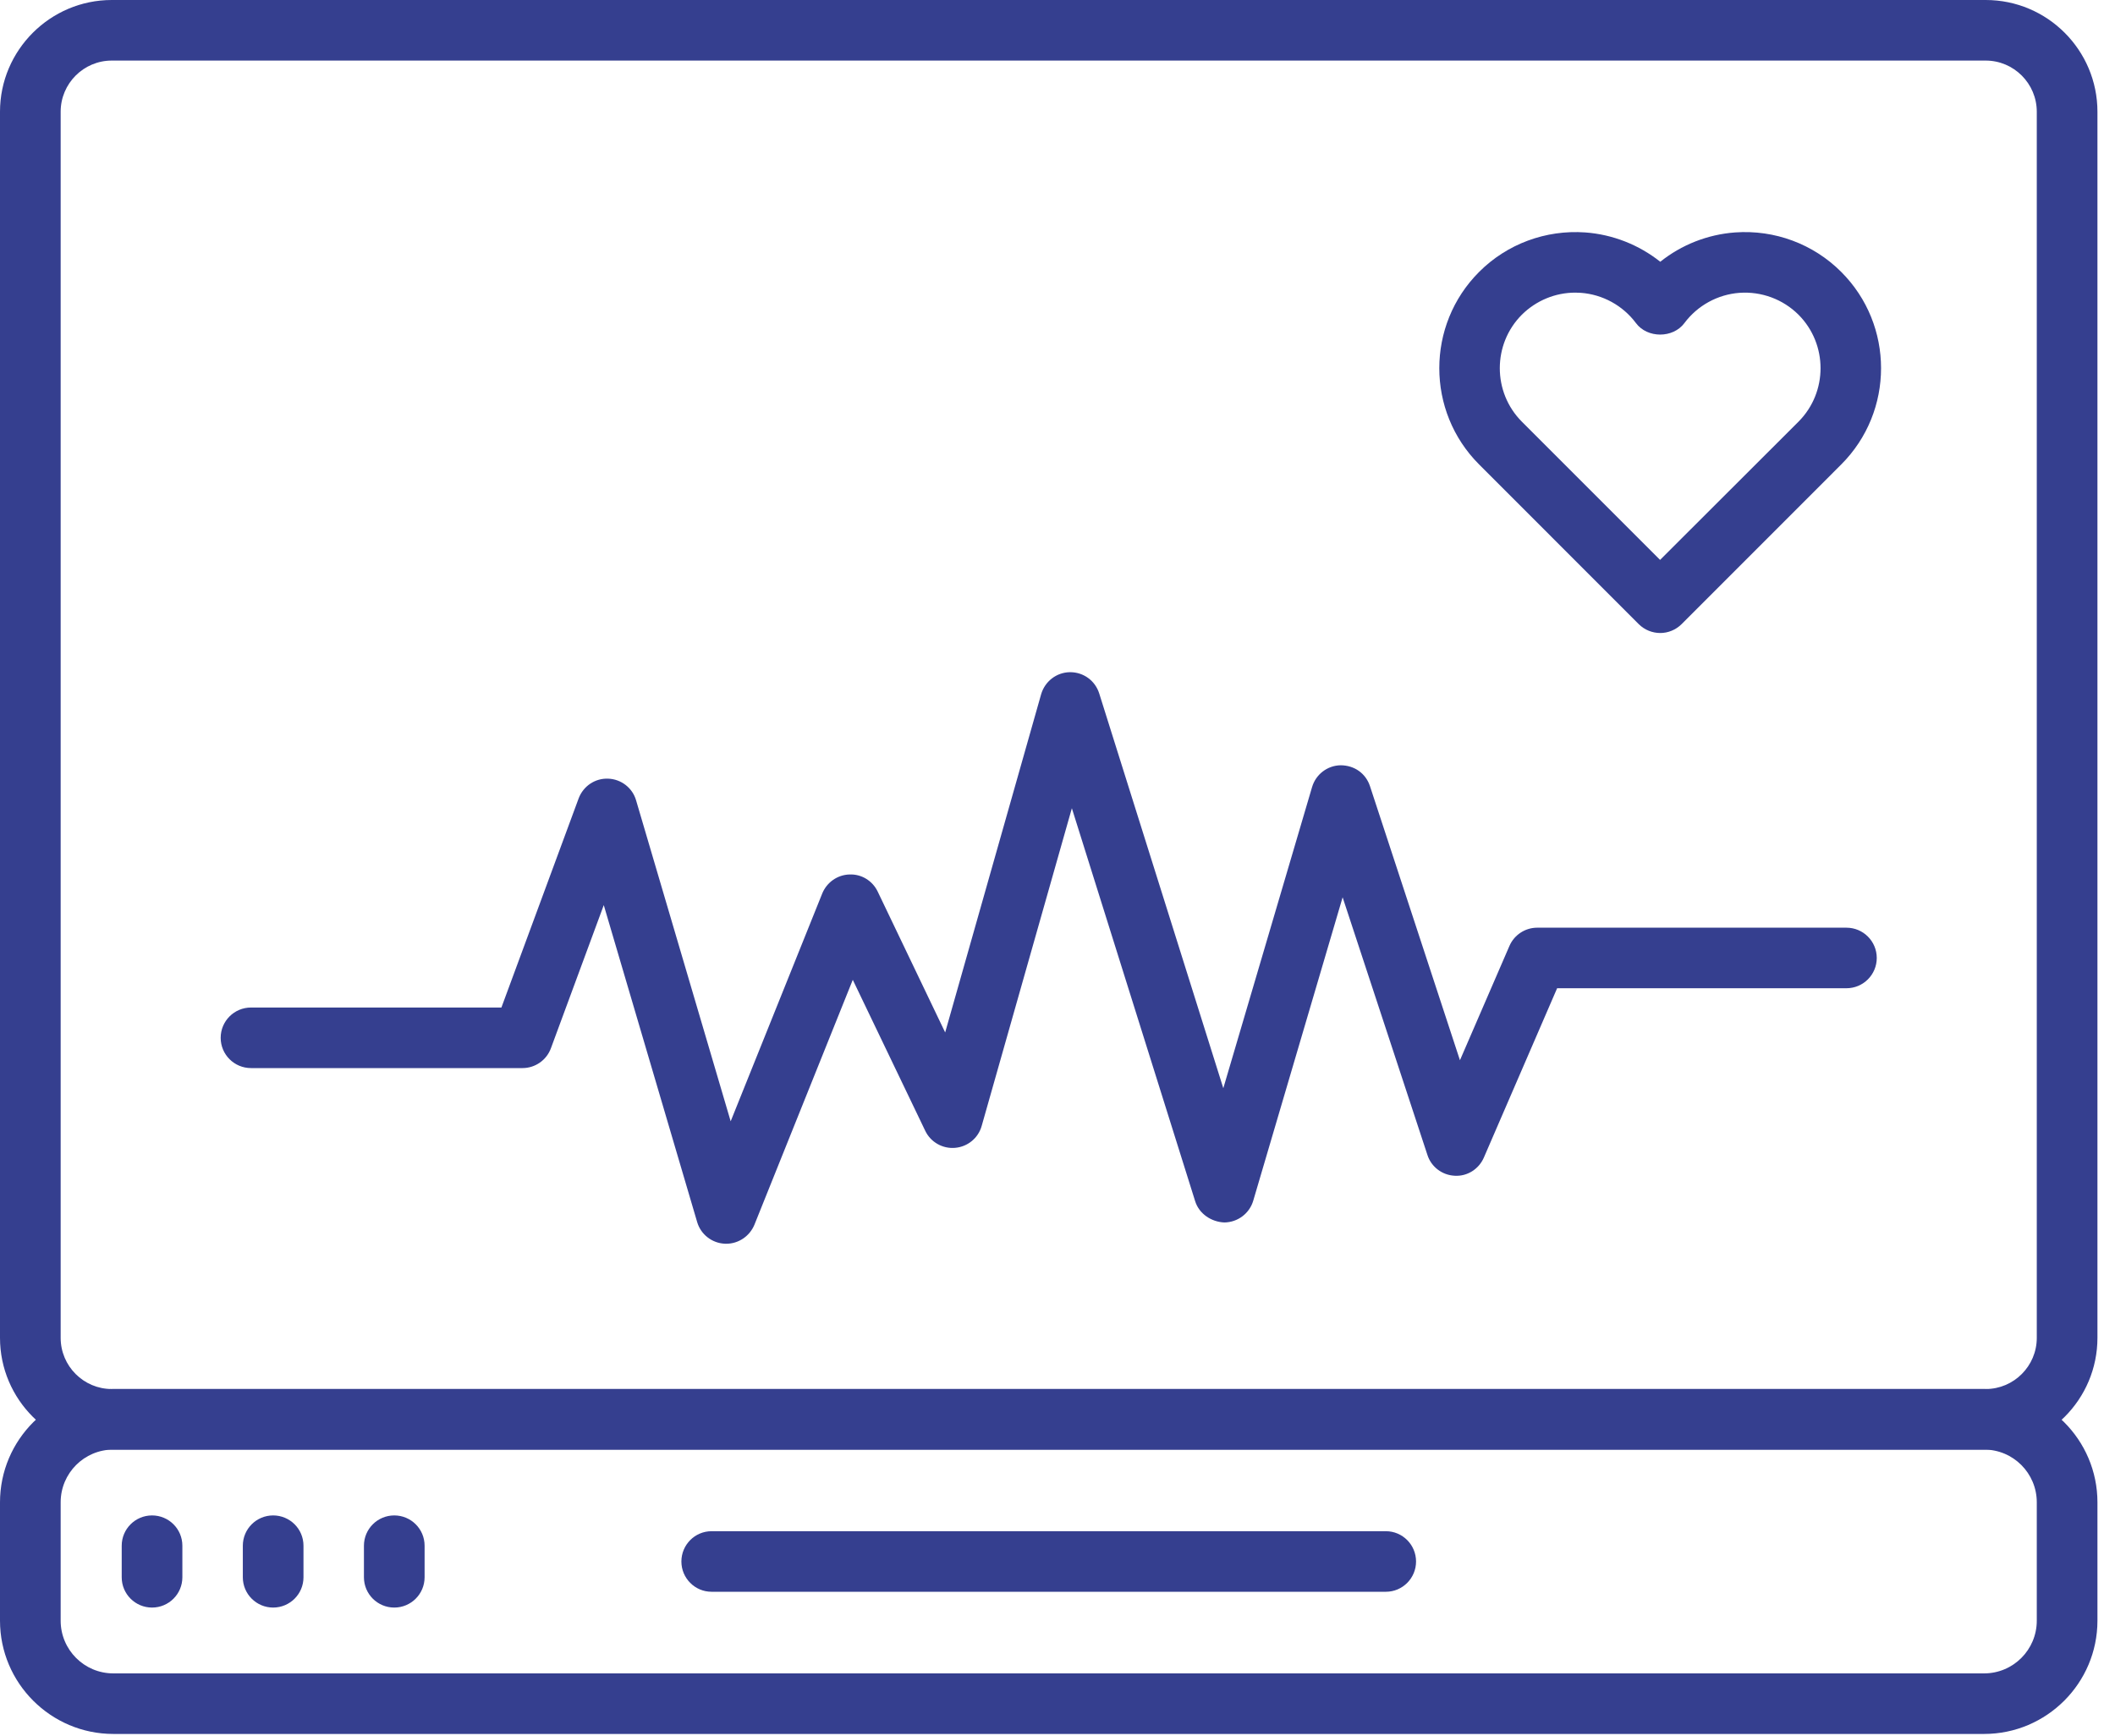
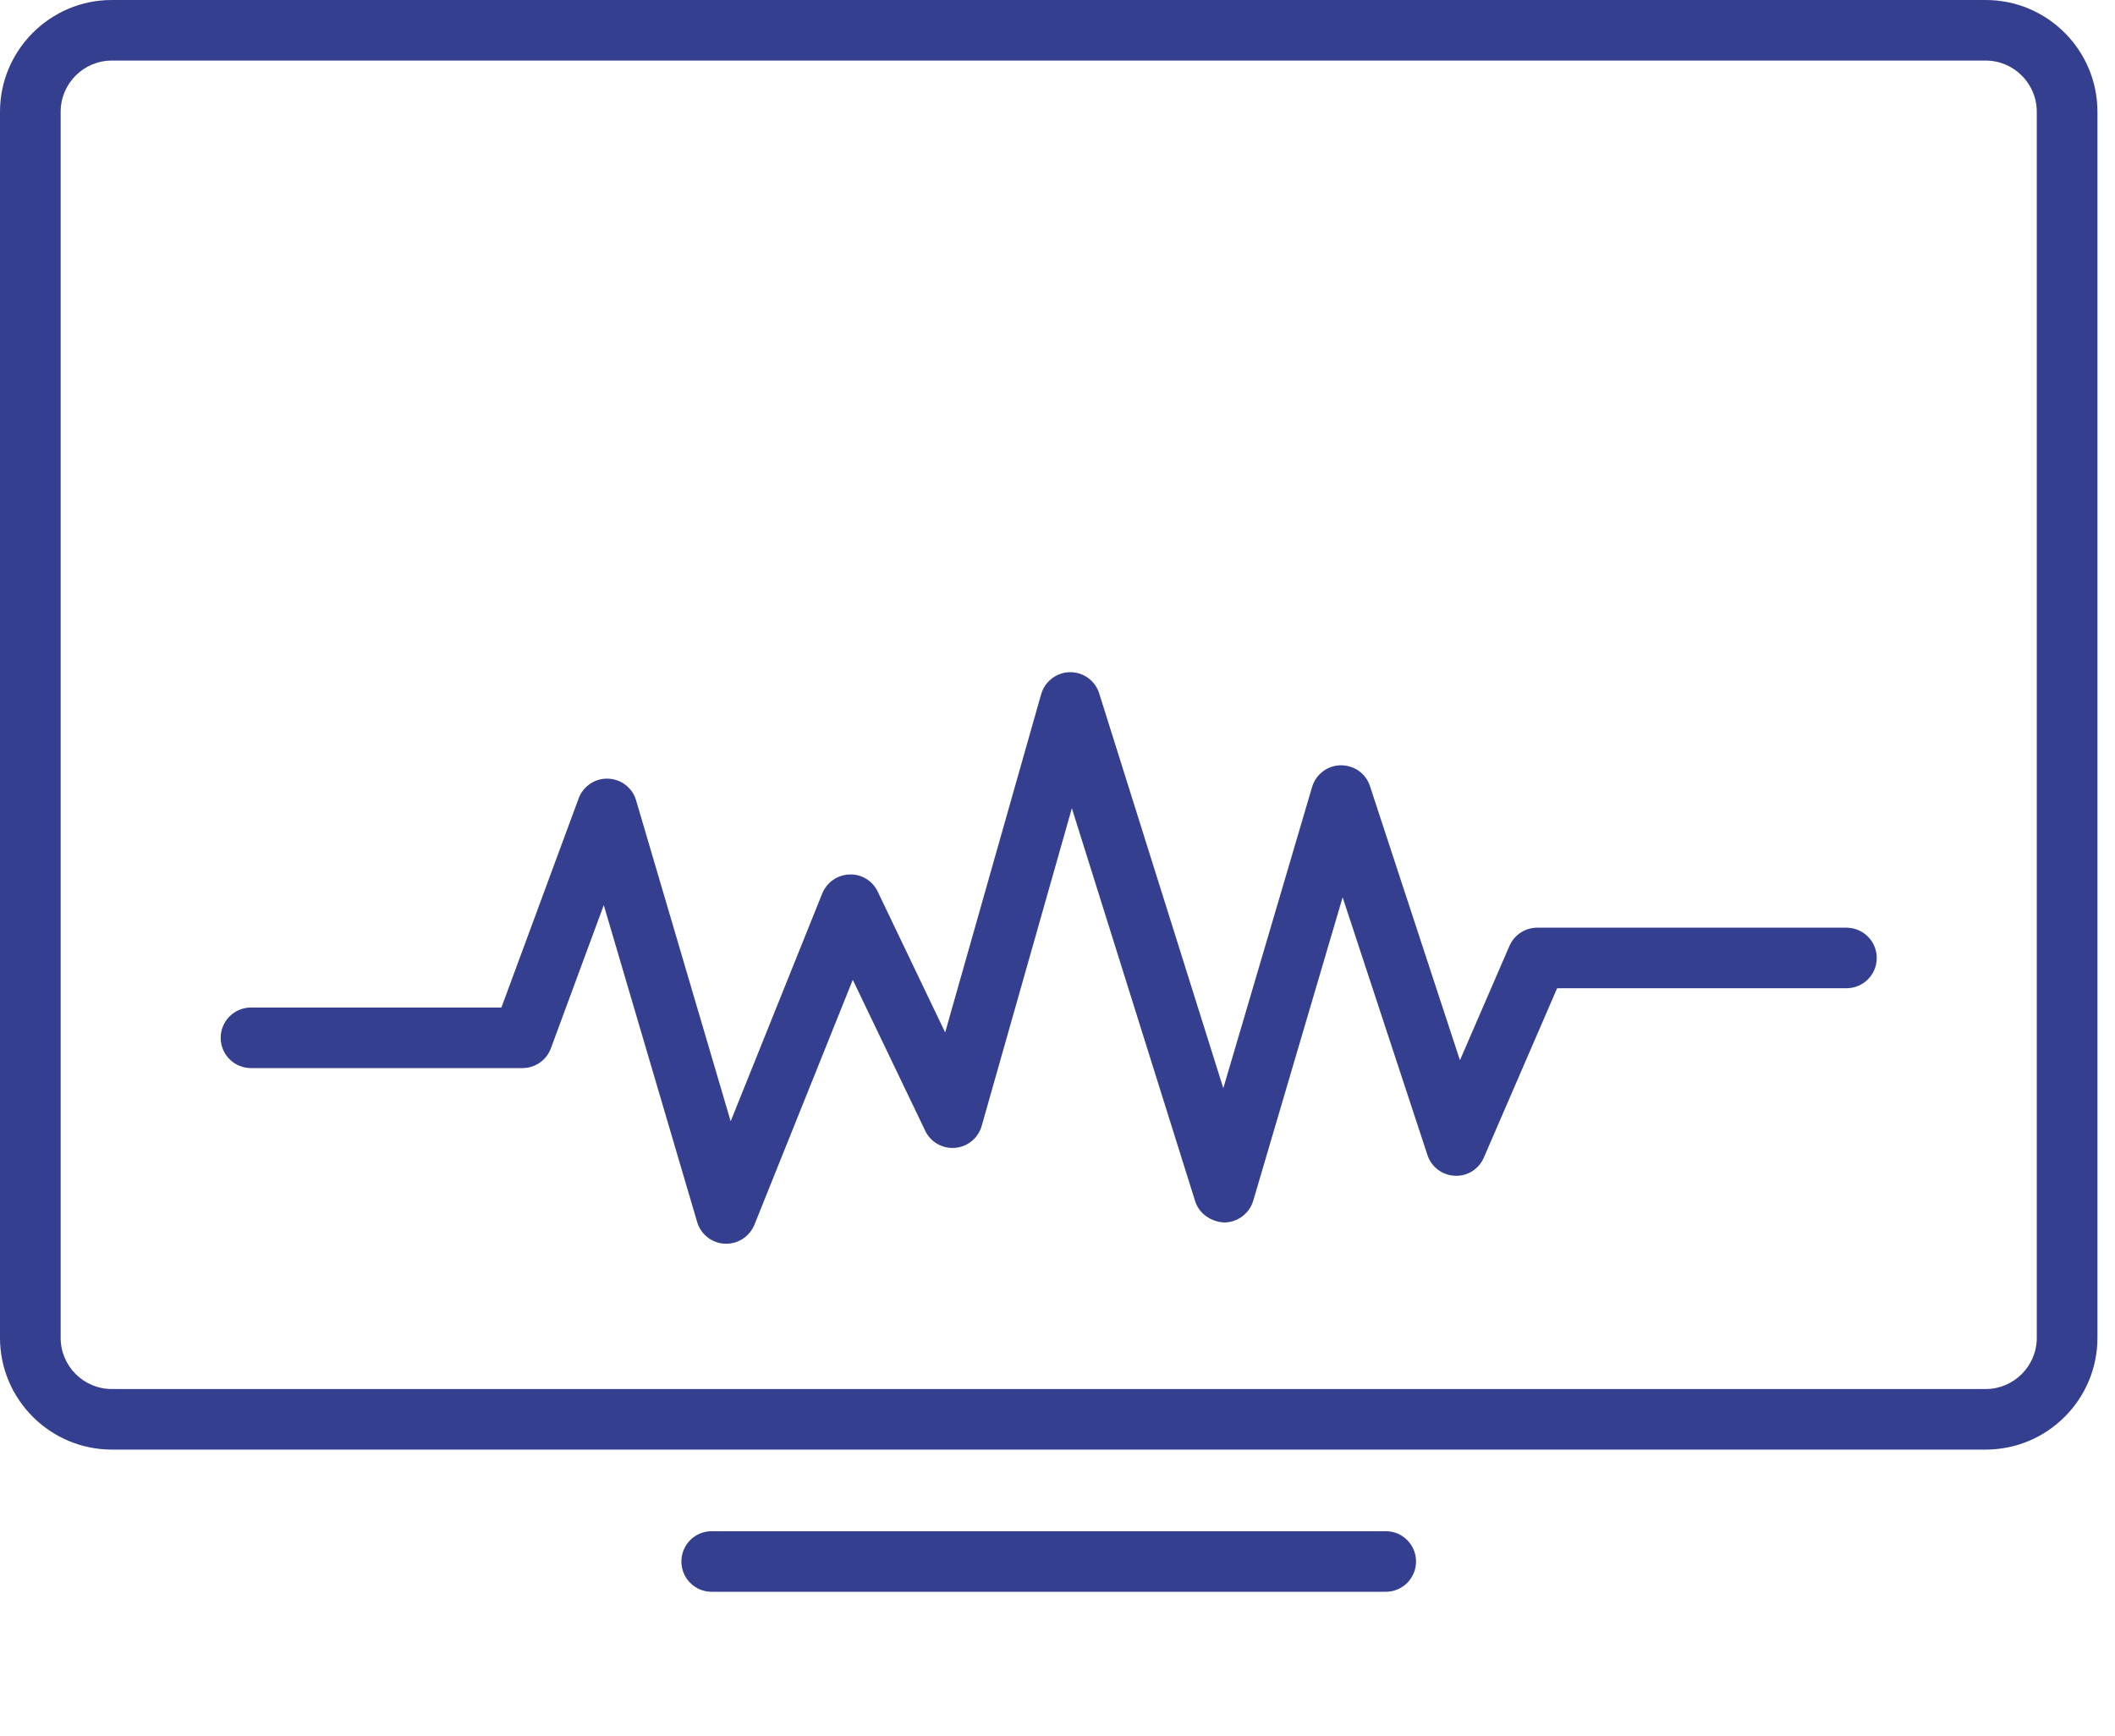
<svg xmlns="http://www.w3.org/2000/svg" width="100%" height="100%" viewBox="0 0 106 87" version="1.1" xml:space="preserve" style="fill-rule:evenodd;clip-rule:evenodd;stroke-linejoin:round;stroke-miterlimit:2;">
  <g transform="matrix(1,0,0,1,-3223.02,-672.397)">
-     <path d="M3301.97,687.063C3300.97,687.063 3300.01,687.459 3299.29,688.172C3297.82,689.648 3297.82,692.051 3299.29,693.528L3306.22,700.458L3313.16,693.528C3314.63,692.051 3314.63,689.649 3313.16,688.172C3312.38,687.394 3311.3,686.995 3310.2,687.073C3309.11,687.154 3308.1,687.705 3307.44,688.588C3306.87,689.358 3305.58,689.358 3305.01,688.588C3304.35,687.705 3303.34,687.154 3302.25,687.073C3302.15,687.067 3302.06,687.063 3301.97,687.063ZM3306.23,704.122C3305.84,704.122 3305.45,703.974 3305.15,703.677L3297.15,695.674C3294.49,693.014 3294.49,688.686 3297.15,686.026C3298.55,684.623 3300.49,683.906 3302.47,684.046C3303.85,684.147 3305.16,684.667 3306.23,685.516C3307.29,684.667 3308.6,684.147 3309.98,684.046C3311.96,683.903 3313.9,684.623 3315.3,686.026C3317.96,688.686 3317.96,693.014 3315.3,695.674L3307.3,703.677C3307,703.974 3306.61,704.122 3306.23,704.122Z" style="fill:rgb(53,63,143);fill-rule:nonzero;" />
    <path d="M3228.62,675.433C3227.21,675.433 3226.06,676.584 3226.06,677.998L3226.06,739.447C3226.06,740.861 3227.21,742.012 3228.62,742.012L3322.54,742.012C3323.95,742.012 3325.1,740.861 3325.1,739.447L3325.1,677.998C3325.1,676.584 3323.95,675.433 3322.54,675.433L3228.62,675.433ZM3322.54,745.047L3228.62,745.047C3225.54,745.047 3223.02,742.535 3223.02,739.447L3223.02,677.998C3223.02,674.91 3225.54,672.397 3228.62,672.397L3322.54,672.397C3325.63,672.397 3328.14,674.91 3328.14,677.998L3328.14,739.447C3328.14,742.535 3325.63,745.047 3322.54,745.047Z" style="fill:rgb(53,63,143);fill-rule:nonzero;" />
-     <path d="M3228.7,745.047C3227.24,745.047 3226.06,746.233 3226.06,747.69L3226.06,753.622C3226.06,755.079 3227.24,756.264 3228.7,756.264L3322.46,756.264C3323.92,756.264 3325.1,755.079 3325.1,753.622L3325.1,747.69C3325.1,746.233 3323.92,745.047 3322.46,745.047L3228.7,745.047ZM3322.46,759.299L3228.7,759.299C3225.57,759.299 3223.02,756.752 3223.02,753.622L3223.02,747.69C3223.02,744.559 3225.57,742.012 3228.7,742.012L3322.46,742.012C3325.59,742.012 3328.14,744.559 3328.14,747.69L3328.14,753.622C3328.14,756.752 3325.59,759.299 3322.46,759.299Z" style="fill:rgb(53,63,143);fill-rule:nonzero;" />
    <path d="M3259.42,734.731C3259.39,734.731 3259.37,734.73 3259.34,734.729C3258.7,734.698 3258.14,734.262 3257.96,733.642L3253.28,717.759L3250.63,724.936C3250.41,725.531 3249.84,725.927 3249.21,725.927L3235.6,725.927C3234.76,725.927 3234.08,725.248 3234.08,724.41C3234.08,723.572 3234.76,722.892 3235.6,722.892L3248.15,722.892L3252.02,712.413C3252.25,711.799 3252.84,711.395 3253.5,711.422C3254.15,711.444 3254.72,711.883 3254.9,712.51L3259.64,728.594L3264.23,717.174C3264.46,716.616 3264.99,716.243 3265.59,716.224C3266.2,716.197 3266.75,716.541 3267.01,717.084L3270.39,724.141L3275.2,707.19C3275.39,706.544 3275.97,706.095 3276.64,706.086L3276.66,706.086C3277.33,706.086 3277.91,706.516 3278.11,707.149L3284.33,726.936L3288.78,711.839C3288.97,711.202 3289.55,710.761 3290.21,710.751C3290.91,710.754 3291.47,711.164 3291.68,711.795L3296.19,725.534L3298.67,719.806C3298.91,719.251 3299.46,718.891 3300.06,718.891L3315.56,718.891C3316.4,718.891 3317.08,719.57 3317.08,720.408C3317.08,721.246 3316.4,721.926 3315.56,721.926L3301.06,721.926L3297.39,730.409C3297.14,730.987 3296.56,731.361 3295.93,731.323C3295.3,731.294 3294.75,730.879 3294.56,730.281L3290.31,717.368L3285.83,732.575C3285.64,733.216 3285.05,733.658 3284.38,733.664C3283.74,733.639 3283.12,733.238 3282.92,732.601L3276.74,712.904L3272.22,728.826C3272.05,729.433 3271.52,729.87 3270.89,729.924C3270.26,729.98 3269.66,729.637 3269.39,729.068L3265.76,721.504L3260.83,733.779C3260.59,734.356 3260.03,734.731 3259.42,734.731Z" style="fill:rgb(53,63,143);fill-rule:nonzero;" />
-     <path d="M3230.64,752.965C3229.8,752.965 3229.12,752.285 3229.12,751.447L3229.12,749.864C3229.12,749.026 3229.8,748.347 3230.64,748.347C3231.48,748.347 3232.16,749.026 3232.16,749.864L3232.16,751.447C3232.16,752.285 3231.48,752.965 3230.64,752.965Z" style="fill:rgb(53,63,143);fill-rule:nonzero;" />
-     <path d="M3236.71,752.965C3235.87,752.965 3235.19,752.285 3235.19,751.447L3235.19,749.864C3235.19,749.026 3235.87,748.347 3236.71,748.347C3237.55,748.347 3238.23,749.026 3238.23,749.864L3238.23,751.447C3238.23,752.285 3237.55,752.965 3236.71,752.965Z" style="fill:rgb(53,63,143);fill-rule:nonzero;" />
-     <path d="M3242.78,752.965C3241.94,752.965 3241.26,752.285 3241.26,751.447L3241.26,749.864C3241.26,749.026 3241.94,748.347 3242.78,748.347C3243.62,748.347 3244.3,749.026 3244.3,749.864L3244.3,751.447C3244.3,752.285 3243.62,752.965 3242.78,752.965Z" style="fill:rgb(53,63,143);fill-rule:nonzero;" />
    <path d="M3292.48,752.173L3258.68,752.173C3257.85,752.173 3257.17,751.494 3257.17,750.656C3257.17,749.818 3257.85,749.138 3258.68,749.138L3292.48,749.138C3293.31,749.138 3293.99,749.818 3293.99,750.656C3293.99,751.494 3293.31,752.173 3292.48,752.173Z" style="fill:rgb(53,63,143);fill-rule:nonzero;" />
  </g>
</svg>